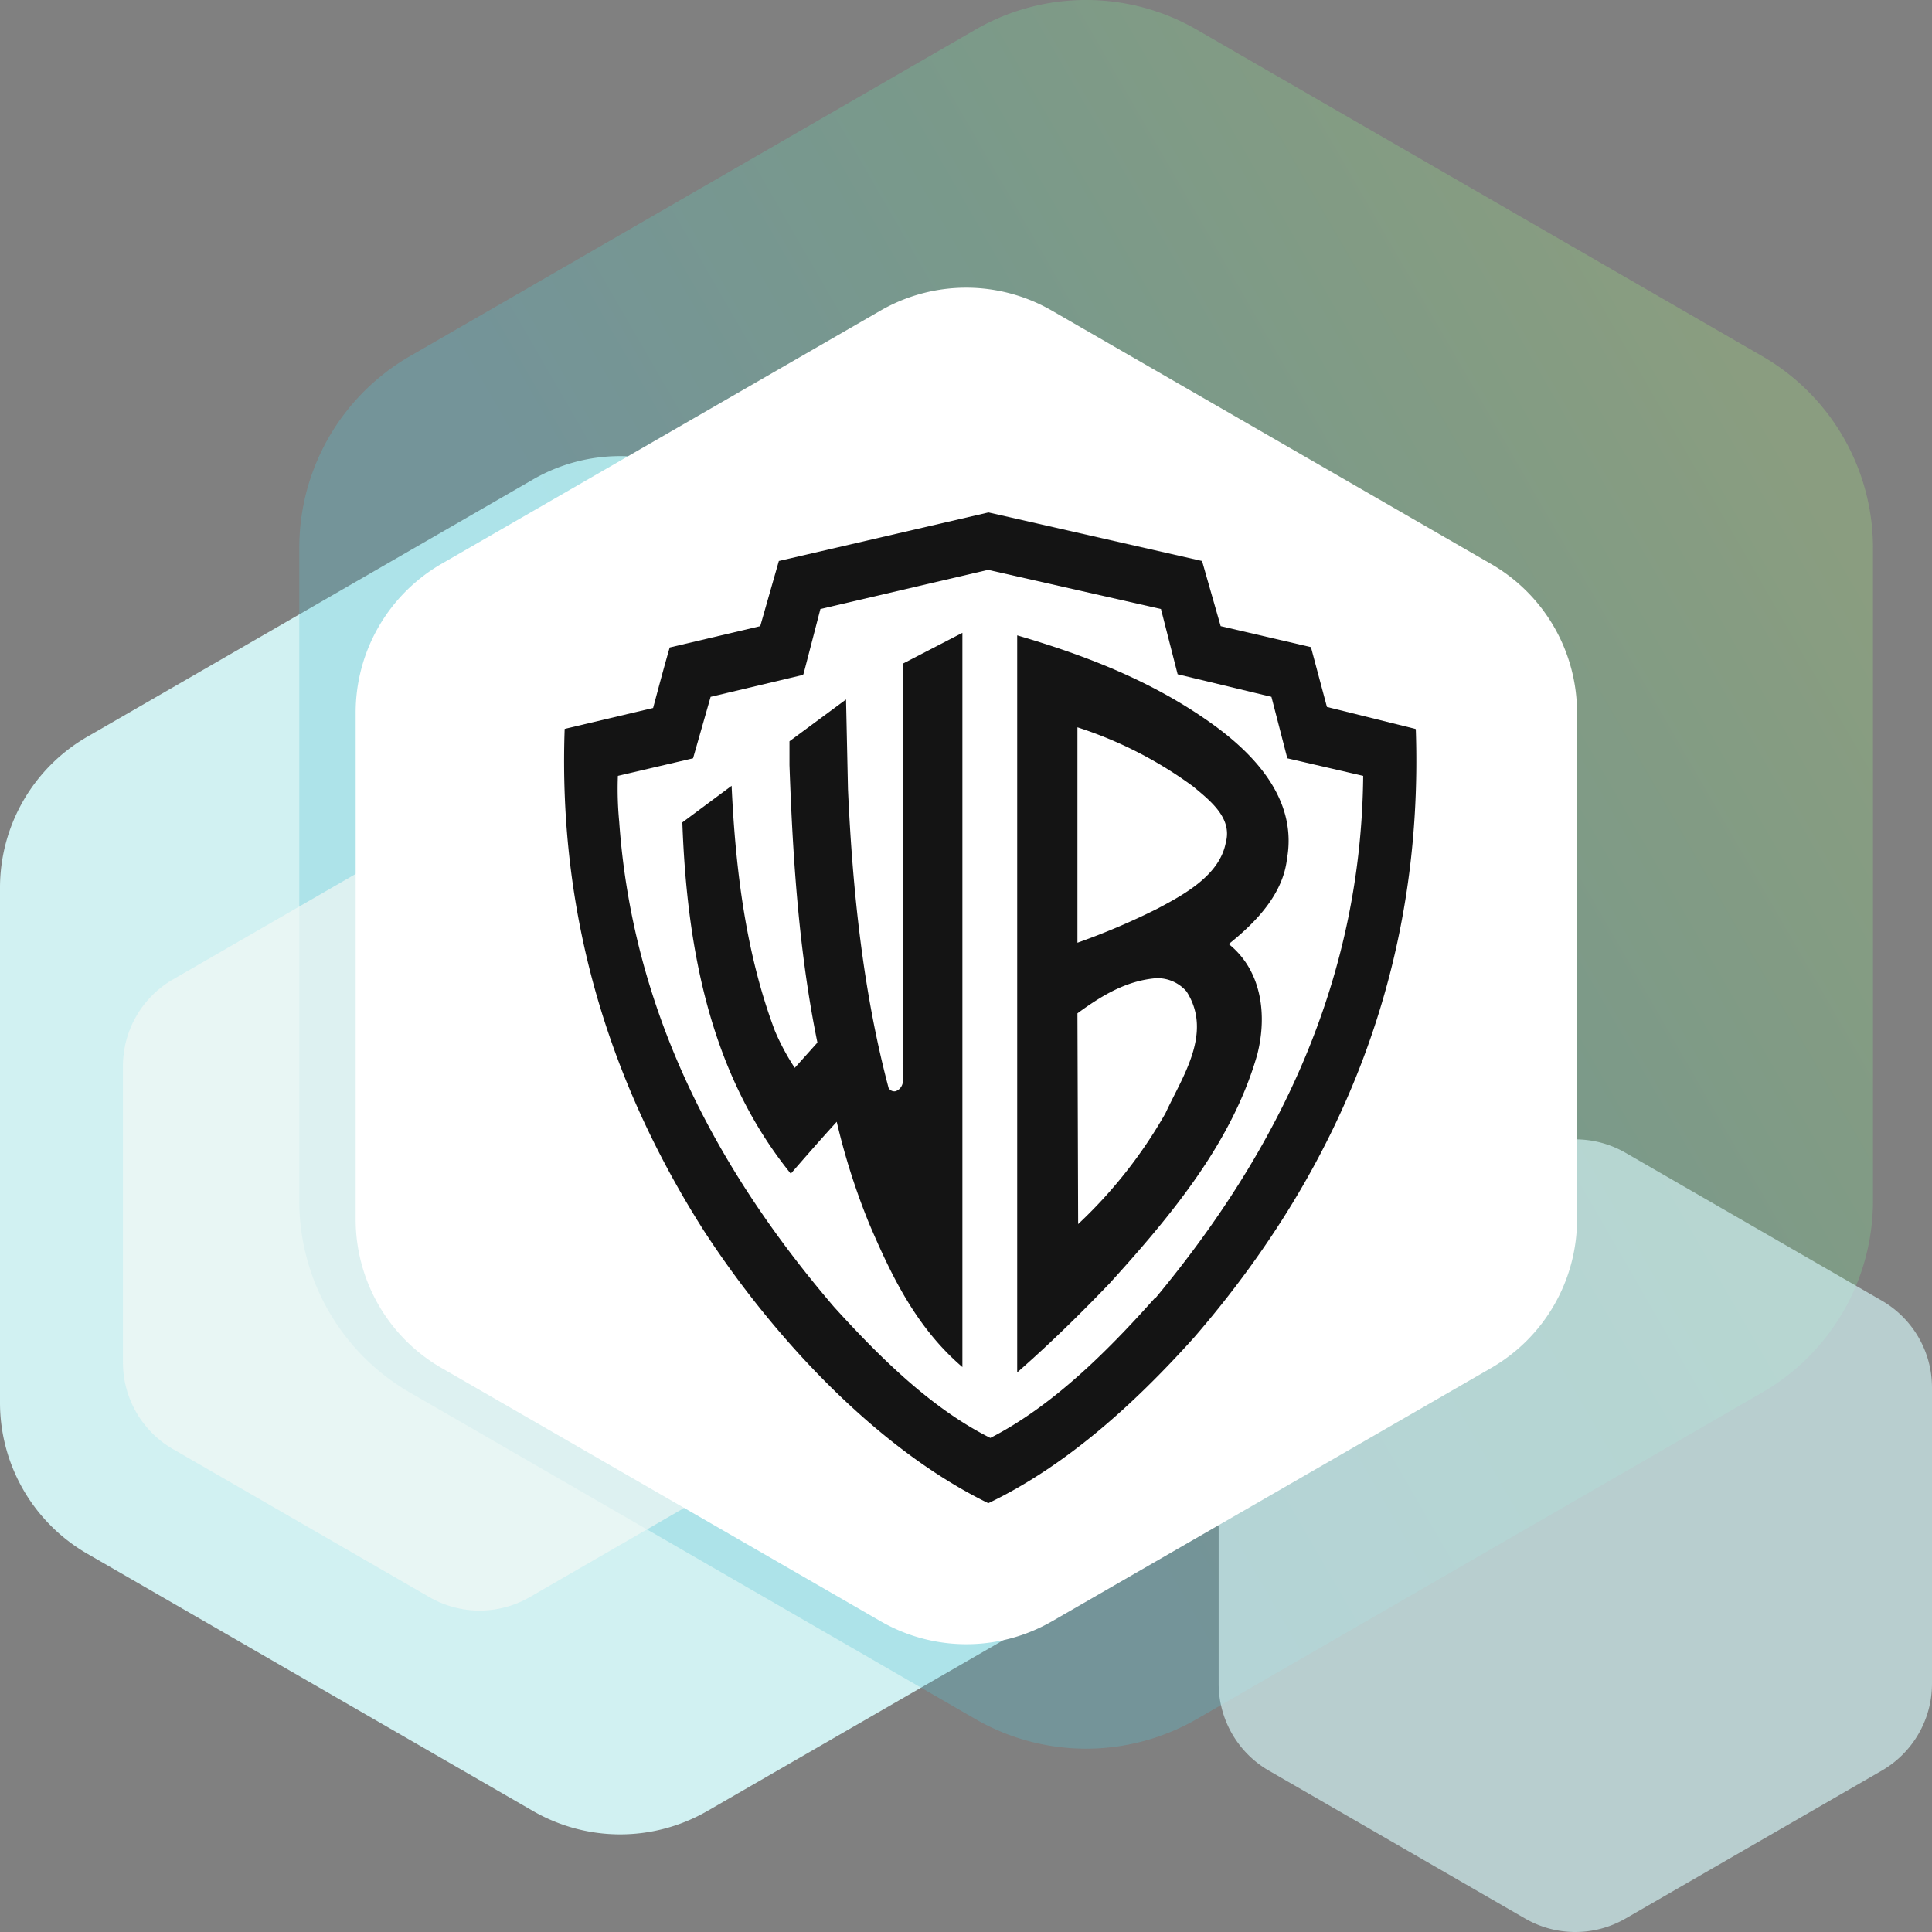
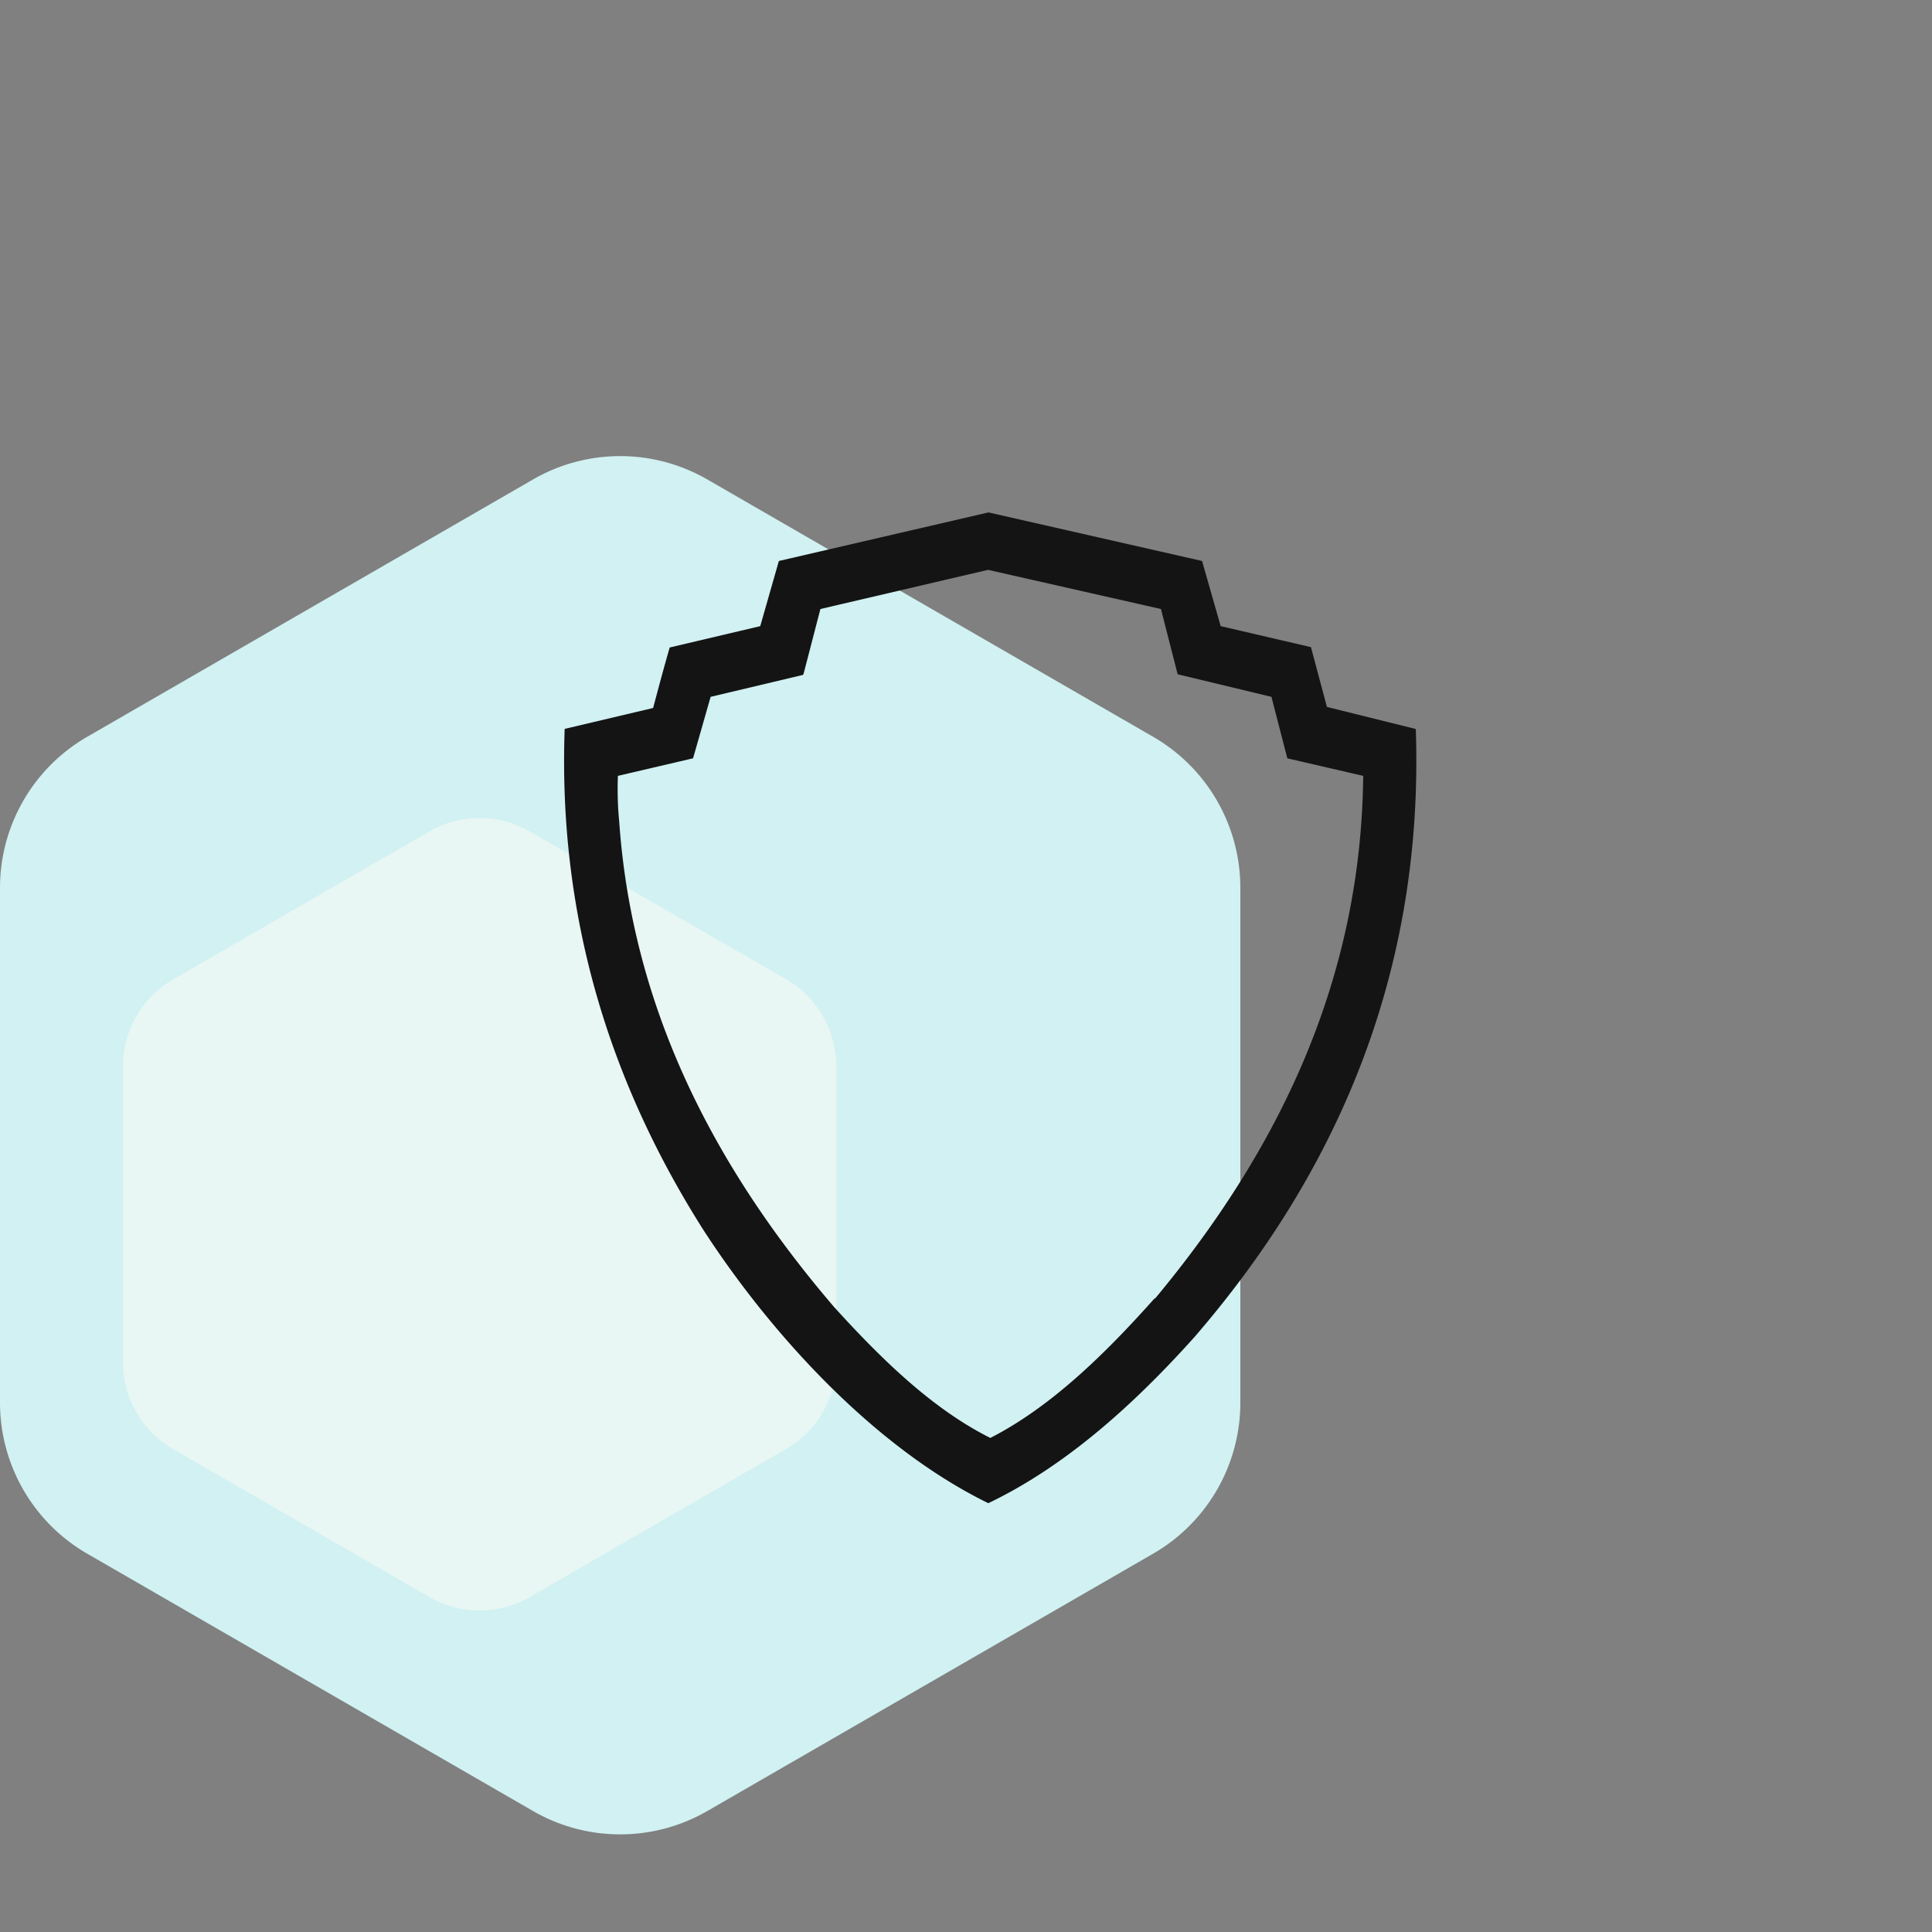
<svg xmlns="http://www.w3.org/2000/svg" viewBox="0 0 220 220">
  <rect x="0" y="0" width="220" height="220" fill="#808080" stroke="none" />
  <defs>
    <style>.cls-1,.cls-3{fill:#d1f1f2;}.cls-2{opacity:0.3;fill:url(#linear-gradient);}.cls-2,.cls-3,.cls-4{isolation:isolate;}.cls-3,.cls-4{opacity:0.69;}.cls-4{fill:#f2f7f5;}.cls-5{fill:#fff;}.cls-6{fill:#141414;}</style>
    <linearGradient id="linear-gradient" x1="37.46" y1="72.66" x2="209.9" y2="172.22" gradientTransform="matrix(1, 0, 0, -1, 0, 222)" gradientUnits="userSpaceOnUse">
      <stop offset="0.34" stop-color="#5ac4d4" />
      <stop offset="0.63" stop-color="#6cd6a6" />
      <stop offset="0.84" stop-color="#8cde8d" />
      <stop offset="0.97" stop-color="#a3e382" />
    </linearGradient>
  </defs>
  <title>ml-ex1</title>
  <g id="Layer_2" data-name="Layer 2">
    <g id="Layer_1-2" data-name="Layer 1">
      <g id="Layer_2-2" data-name="Layer 2">
        <g id="OBJECTS">
          <g id="app-bg">
            <path class="cls-1" d="M60.69,54.6,9.93,83.9A19.86,19.86,0,0,0,0,101.11v58.6a19.86,19.86,0,0,0,9.93,17.21l50.76,29.3a19.85,19.85,0,0,0,19.86,0l50.76-29.3a19.86,19.86,0,0,0,9.93-17.21v-58.6a19.86,19.86,0,0,0-9.93-17.21L80.55,54.6A19.85,19.85,0,0,0,60.69,54.6Z" />
-             <path class="cls-2" d="M111.07,3.38,46.68,40.56a25.19,25.19,0,0,0-12.6,21.82v74.36a25.19,25.19,0,0,0,12.6,21.83l64.39,37.18a25.23,25.23,0,0,0,25.21,0l64.39-37.18a25.2,25.2,0,0,0,12.61-21.83V62.38a25.2,25.2,0,0,0-12.61-21.82L136.28,3.38A25.18,25.18,0,0,0,111.07,3.38Z" />
-             <path class="cls-3" d="M173.67,131.27l-29.19,16.85a11.43,11.43,0,0,0-5.71,9.89v33.71a11.44,11.44,0,0,0,5.71,9.9l29.19,16.85a11.44,11.44,0,0,0,11.43,0l29.19-16.85a11.44,11.44,0,0,0,5.71-9.9V158a11.43,11.43,0,0,0-5.71-9.89L185.1,131.27A11.44,11.44,0,0,0,173.67,131.27Z" />
            <path class="cls-4" d="M48.9,94.67,19.71,111.52a11.4,11.4,0,0,0-5.71,9.9v33.7a11.39,11.39,0,0,0,5.71,9.9L48.9,181.87a11.42,11.42,0,0,0,11.42,0L89.52,165a11.43,11.43,0,0,0,5.71-9.9V121.4a11.46,11.46,0,0,0-5.71-9.9L60.32,94.67A11.42,11.42,0,0,0,48.9,94.67Z" />
-             <path class="cls-5" d="M100.23,35.39l-50,28.84A19.56,19.56,0,0,0,40.5,81.17v57.67a19.54,19.54,0,0,0,9.77,16.93l50,28.84a19.54,19.54,0,0,0,19.54,0l50-28.84a19.54,19.54,0,0,0,9.77-16.93V81.17a19.56,19.56,0,0,0-9.77-16.94l-50-28.84A19.54,19.54,0,0,0,100.23,35.39Z" />
          </g>
        </g>
      </g>
-       <path class="cls-6" d="M146.55,97.81c1.14-6.36-3.1-11.36-8-15-6.89-5.08-14.69-8.11-22.72-10.46v83.93c3.56-3.11,7.12-6.59,10.53-10.15,7.27-8,14-16.21,16.81-26.06,1.14-4.47.53-9.54-3.25-12.57C143.14,104.93,146.1,101.75,146.55,97.81Zm-13.86,29a53.53,53.53,0,0,1-9.92,12.58l-.08-24c2.73-2,5.53-3.71,8.94-4a4.37,4.37,0,0,1,3.49,1.52C138.15,117.66,134.59,122.66,132.69,126.82Zm6.9-30.9c-.69,3.79-4.85,6-7.81,7.57a79,79,0,0,1-9.09,3.87V82.82a46.06,46.06,0,0,1,13.18,6.74c1.9,1.59,4.47,3.56,3.72,6.36Zm-30,59.76V72.06l-6.74,3.49v44.83c-.3,1.29.61,3.26-.83,3.87a.74.74,0,0,1-.84-.38c-2.87-10.83-4.09-22.27-4.62-34l-.22-10.22L89.9,84.41v2.72C90.28,98,91,108.57,93.08,118.72L90.5,121.6a26.38,26.38,0,0,1-2.27-4.24c-3.25-8.64-4.47-18.11-4.92-27.88L77.7,93.65c.53,14.84,3.34,28.86,12.35,40,1.74-2,3.48-4,5.23-5.91A76.9,76.9,0,0,0,99,139.4c2.5,5.83,5.3,11.74,10.6,16.28Z" />
      <path class="cls-6" d="M161.17,83l-10.07-2.5-1.82-6.81L139,71.3l-2.12-7.42-24.32-5.53L88.69,63.88,86.57,71.3,76.26,73.73c-.68,2.34-1.28,4.62-1.89,6.89L64.3,83c-.76,21.44,5.15,40.3,15.83,57.11,7.8,12,19.54,24.77,32.41,31.06C121.25,167,129,160.07,136,152.27c16.89-19.54,26.13-42.41,25.22-69.23Zm-29.69,64.84c-5.53,6.21-11.74,12.34-18.71,15.9-6.66-3.33-12.5-9.08-17.8-14.92C81.19,132.73,72,114.7,70.51,93.57a39.24,39.24,0,0,1-.15-5.22l8.56-2,2-7,10.53-2.5.08-.22,1.89-7.28,19.09-4.46,19.69,4.46,1.9,7.43,10.68,2.57,1.81,7,8.64,2c-.23,23-9.4,42.34-23.71,59.53Z" />
    </g>
  </g>
</svg>